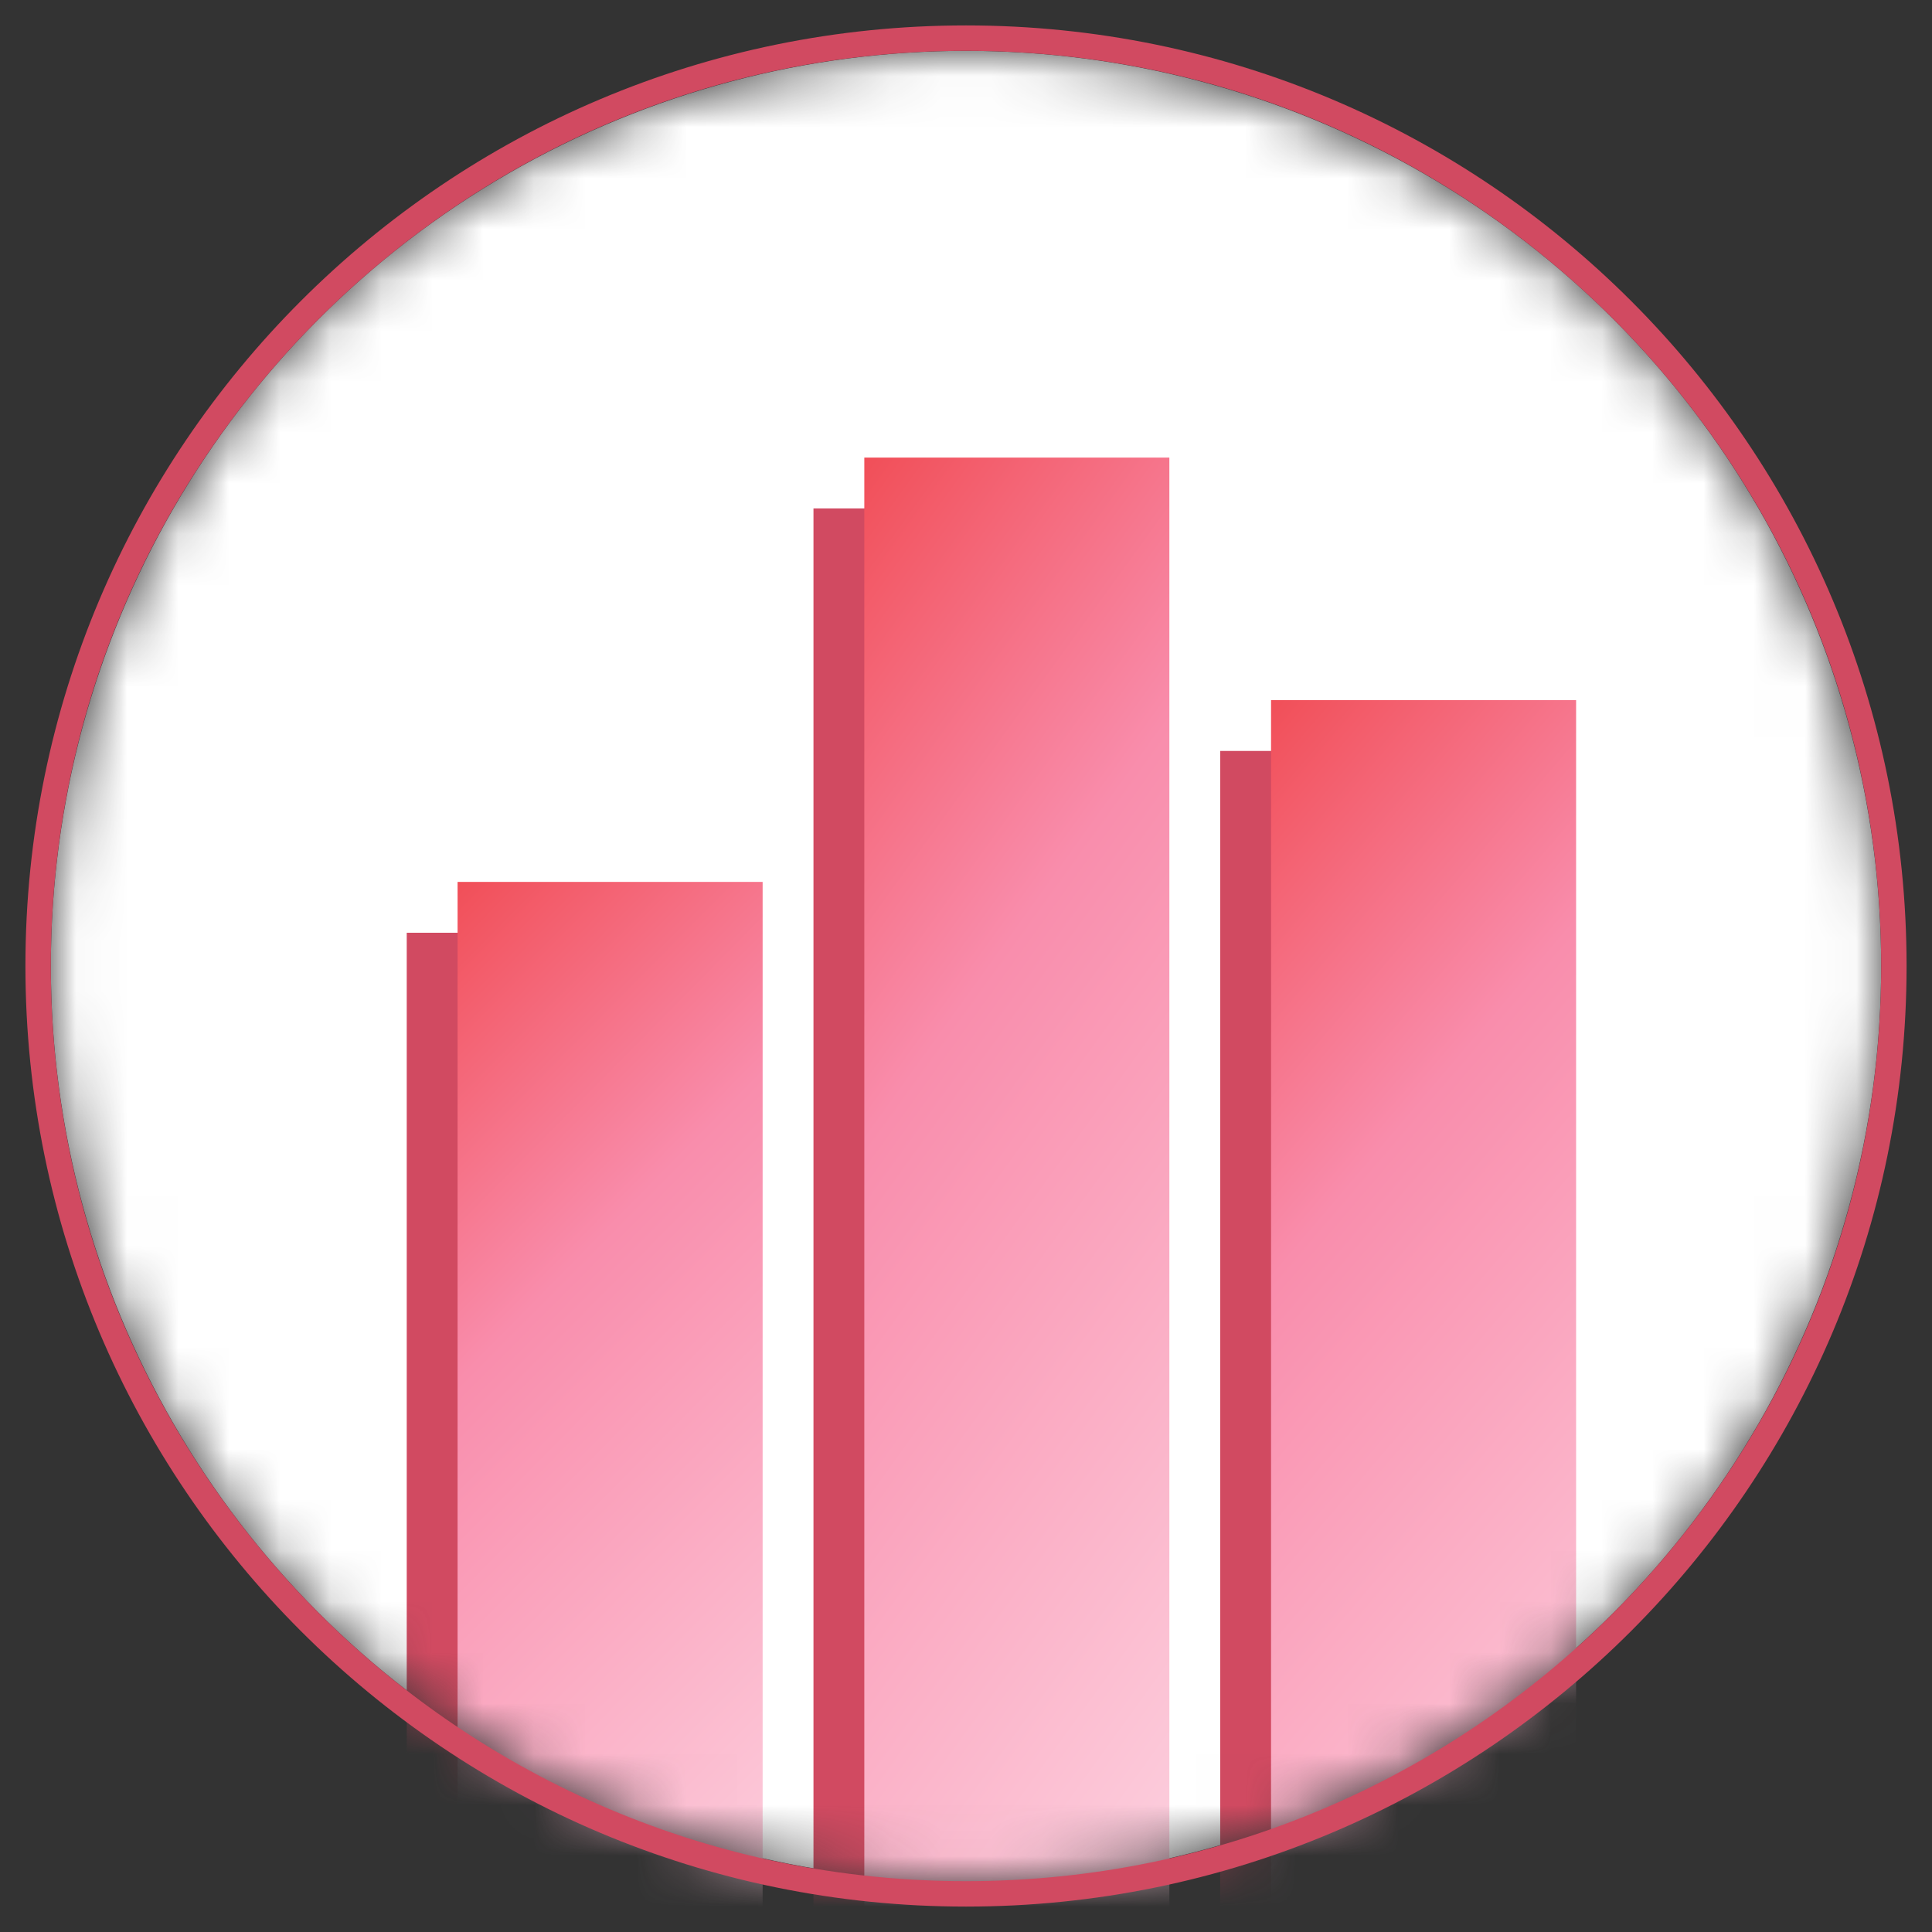
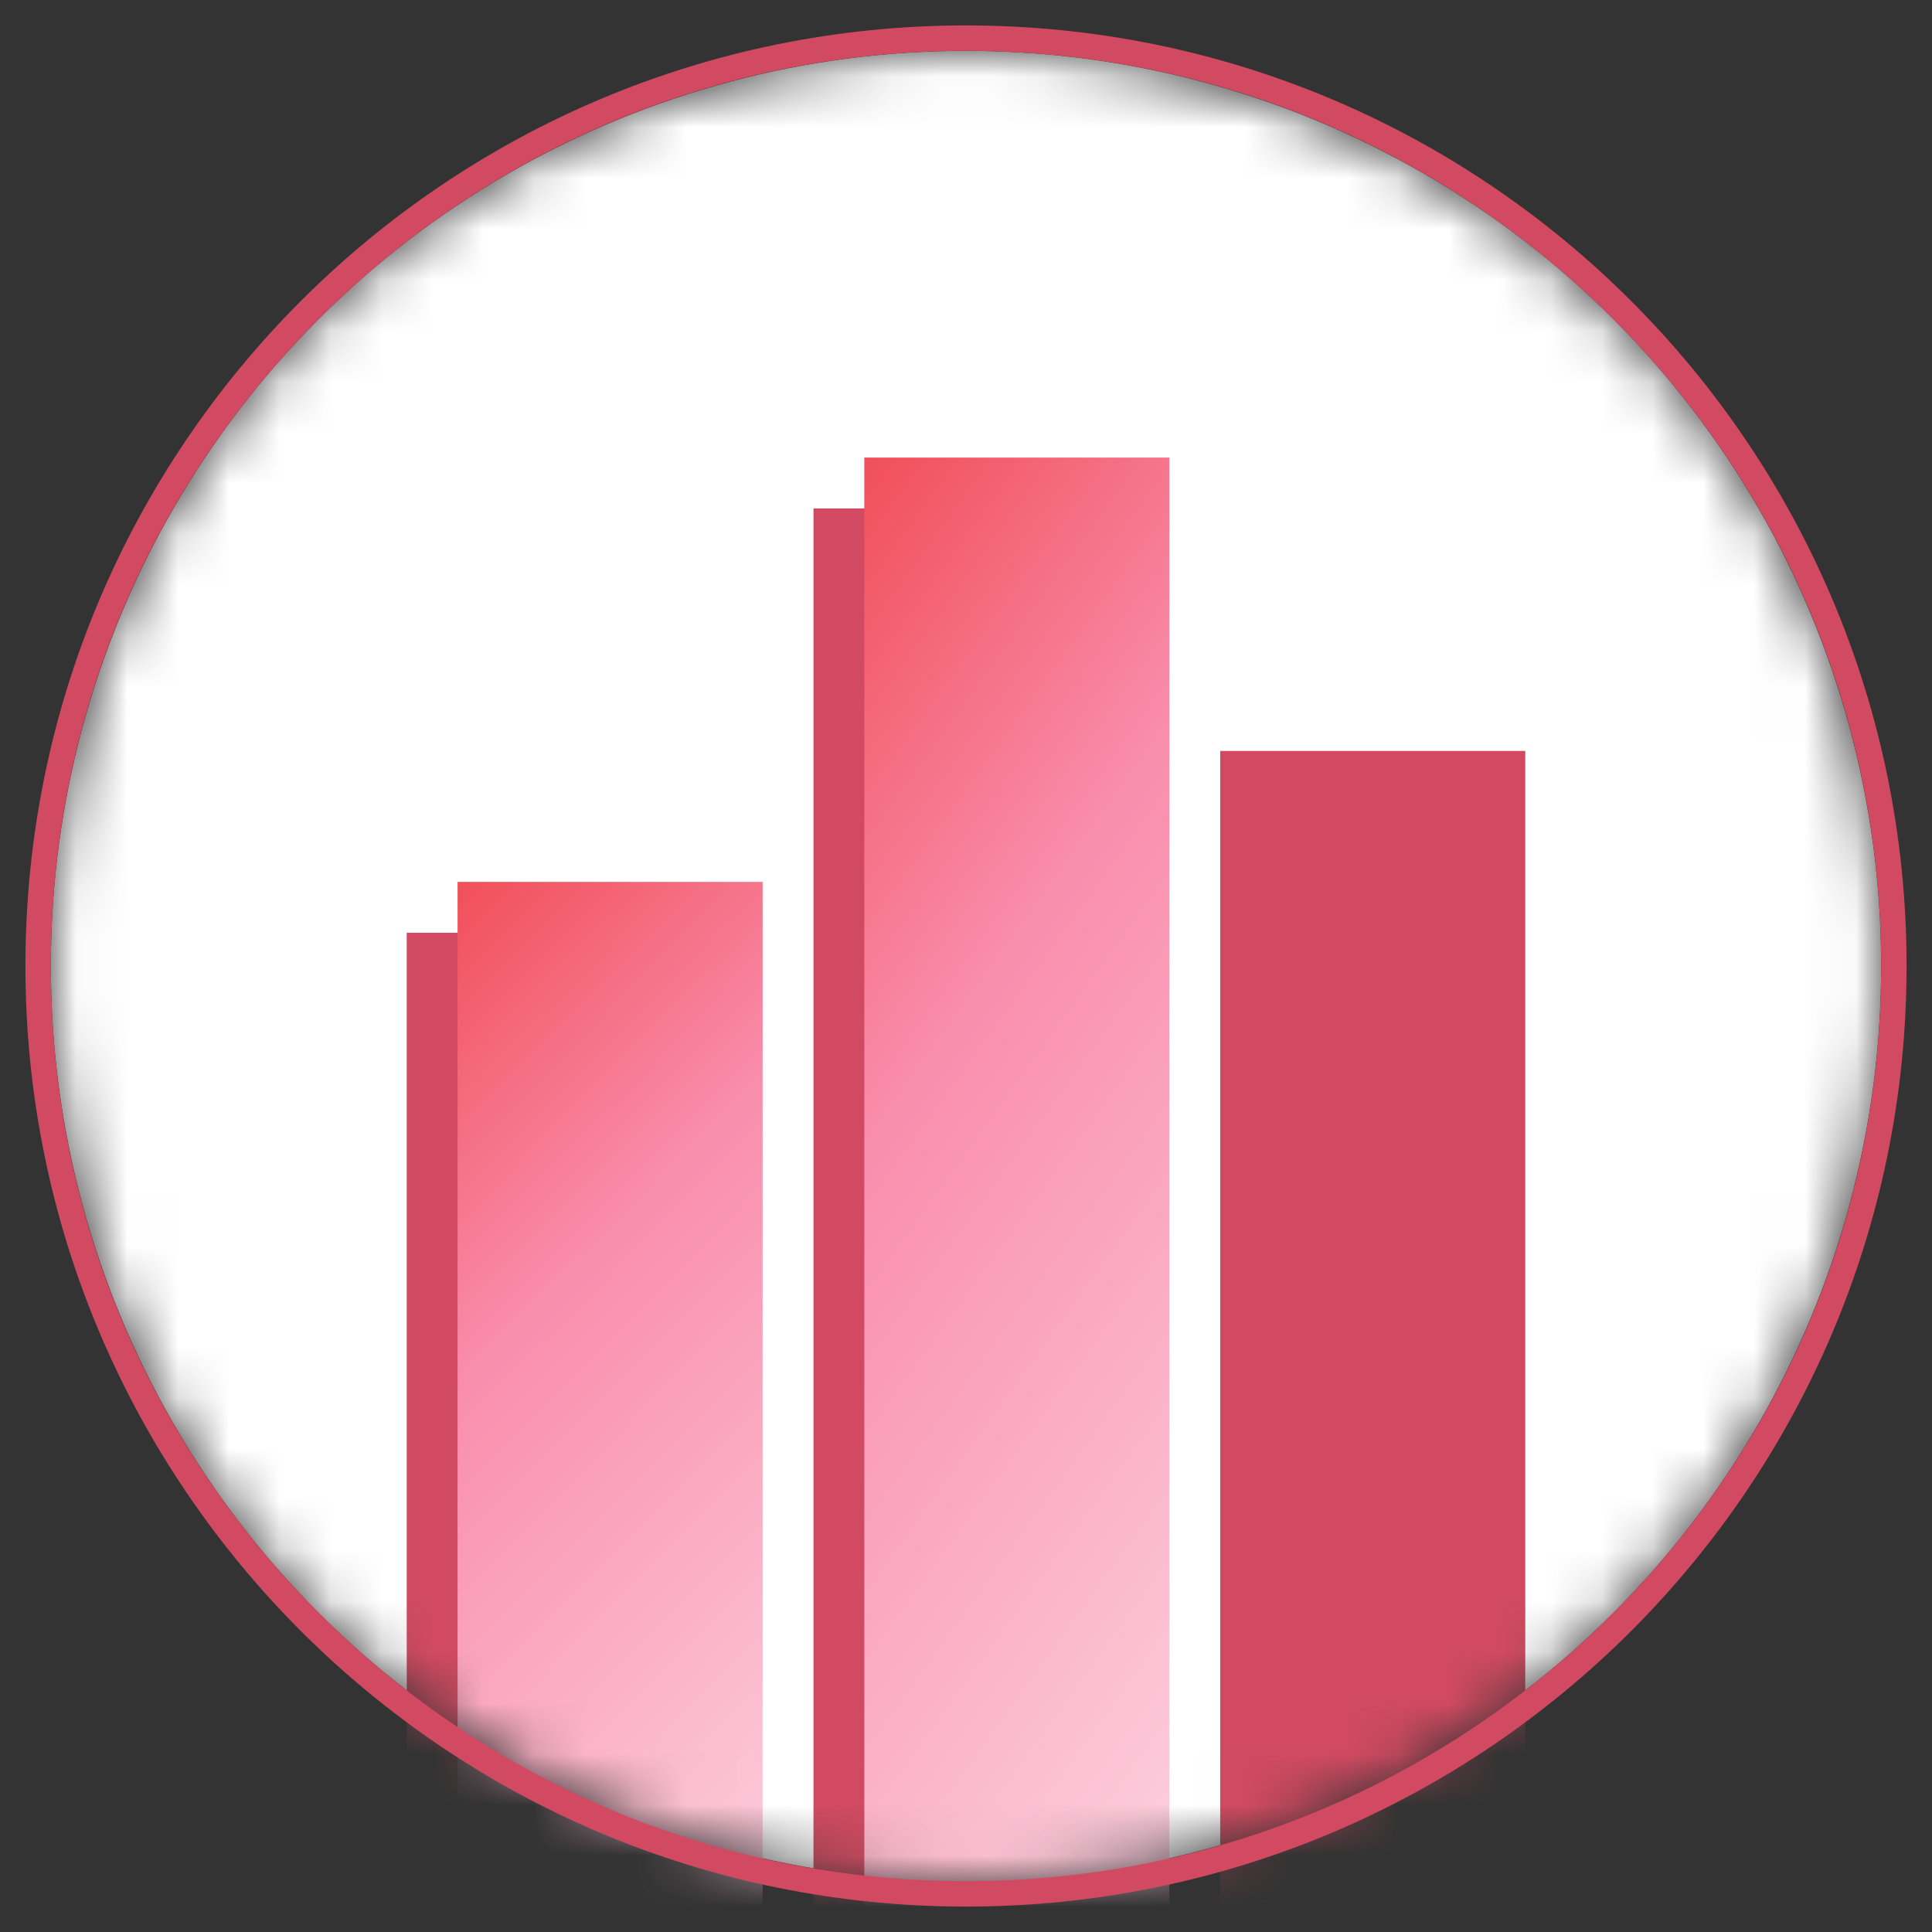
<svg xmlns="http://www.w3.org/2000/svg" width="38" height="38" viewBox="0 0 38 38" fill="none">
  <rect x="0" y="0" width="38" height="38" fill="#333333" stroke="none" />
  <mask id="mask0_9128_252037" style="mask-type:alpha" maskUnits="userSpaceOnUse" x="1" y="1" width="36" height="36">
    <circle cx="19" cy="19" r="18" fill="#F4ABA4" />
  </mask>
  <g mask="url(#mask0_9128_252037)">
    <circle cx="19" cy="19" r="18" fill="white" />
    <rect width="6" height="26.231" transform="matrix(-1 0 0 1 30 14.77)" fill="#D14A61" />
    <rect width="6" height="31" transform="matrix(-1 0 0 1 22 10)" fill="#D14A61" />
    <rect width="6" height="22.654" transform="matrix(-1 0 0 1 14 18.346)" fill="#D14A61" />
-     <rect width="6" height="26.231" transform="matrix(-1 0 0 1 31 13.77)" fill="url(#paint0_linear_9128_252037)" />
    <rect width="6" height="31" transform="matrix(-1 0 0 1 23 9)" fill="url(#paint1_linear_9128_252037)" />
    <rect width="6" height="22.654" transform="matrix(-1 0 0 1 15 17.346)" fill="url(#paint2_linear_9128_252037)" />
  </g>
  <path d="M19 37.25C29.079 37.25 37.25 29.079 37.25 19C37.25 8.921 29.079 0.75 19 0.75C8.921 0.75 0.75 8.921 0.75 19C0.75 29.079 8.921 37.25 19 37.25Z" stroke="#D14A61" stroke-width="0.5" stroke-linecap="round" stroke-linejoin="round" />
  <defs>
    <linearGradient id="paint0_linear_9128_252037" x1="5.727" y1="-4.654" x2="-12.73" y2="11.1" gradientUnits="userSpaceOnUse">
      <stop stop-color="#EE3738" />
      <stop offset="0.421" stop-color="#F98DAC" />
      <stop offset="1" stop-color="#FDD7E4" />
    </linearGradient>
    <linearGradient id="paint1_linear_9128_252037" x1="5.727" y1="-5.5" x2="-15.24" y2="9.643" gradientUnits="userSpaceOnUse">
      <stop stop-color="#EE3738" />
      <stop offset="0.421" stop-color="#F98DAC" />
      <stop offset="1" stop-color="#FDD7E4" />
    </linearGradient>
    <linearGradient id="paint2_linear_9128_252037" x1="5.727" y1="-4.019" x2="-10.412" y2="11.932" gradientUnits="userSpaceOnUse">
      <stop stop-color="#EE3738" />
      <stop offset="0.421" stop-color="#F98DAC" />
      <stop offset="1" stop-color="#FDD7E4" />
    </linearGradient>
  </defs>
</svg>